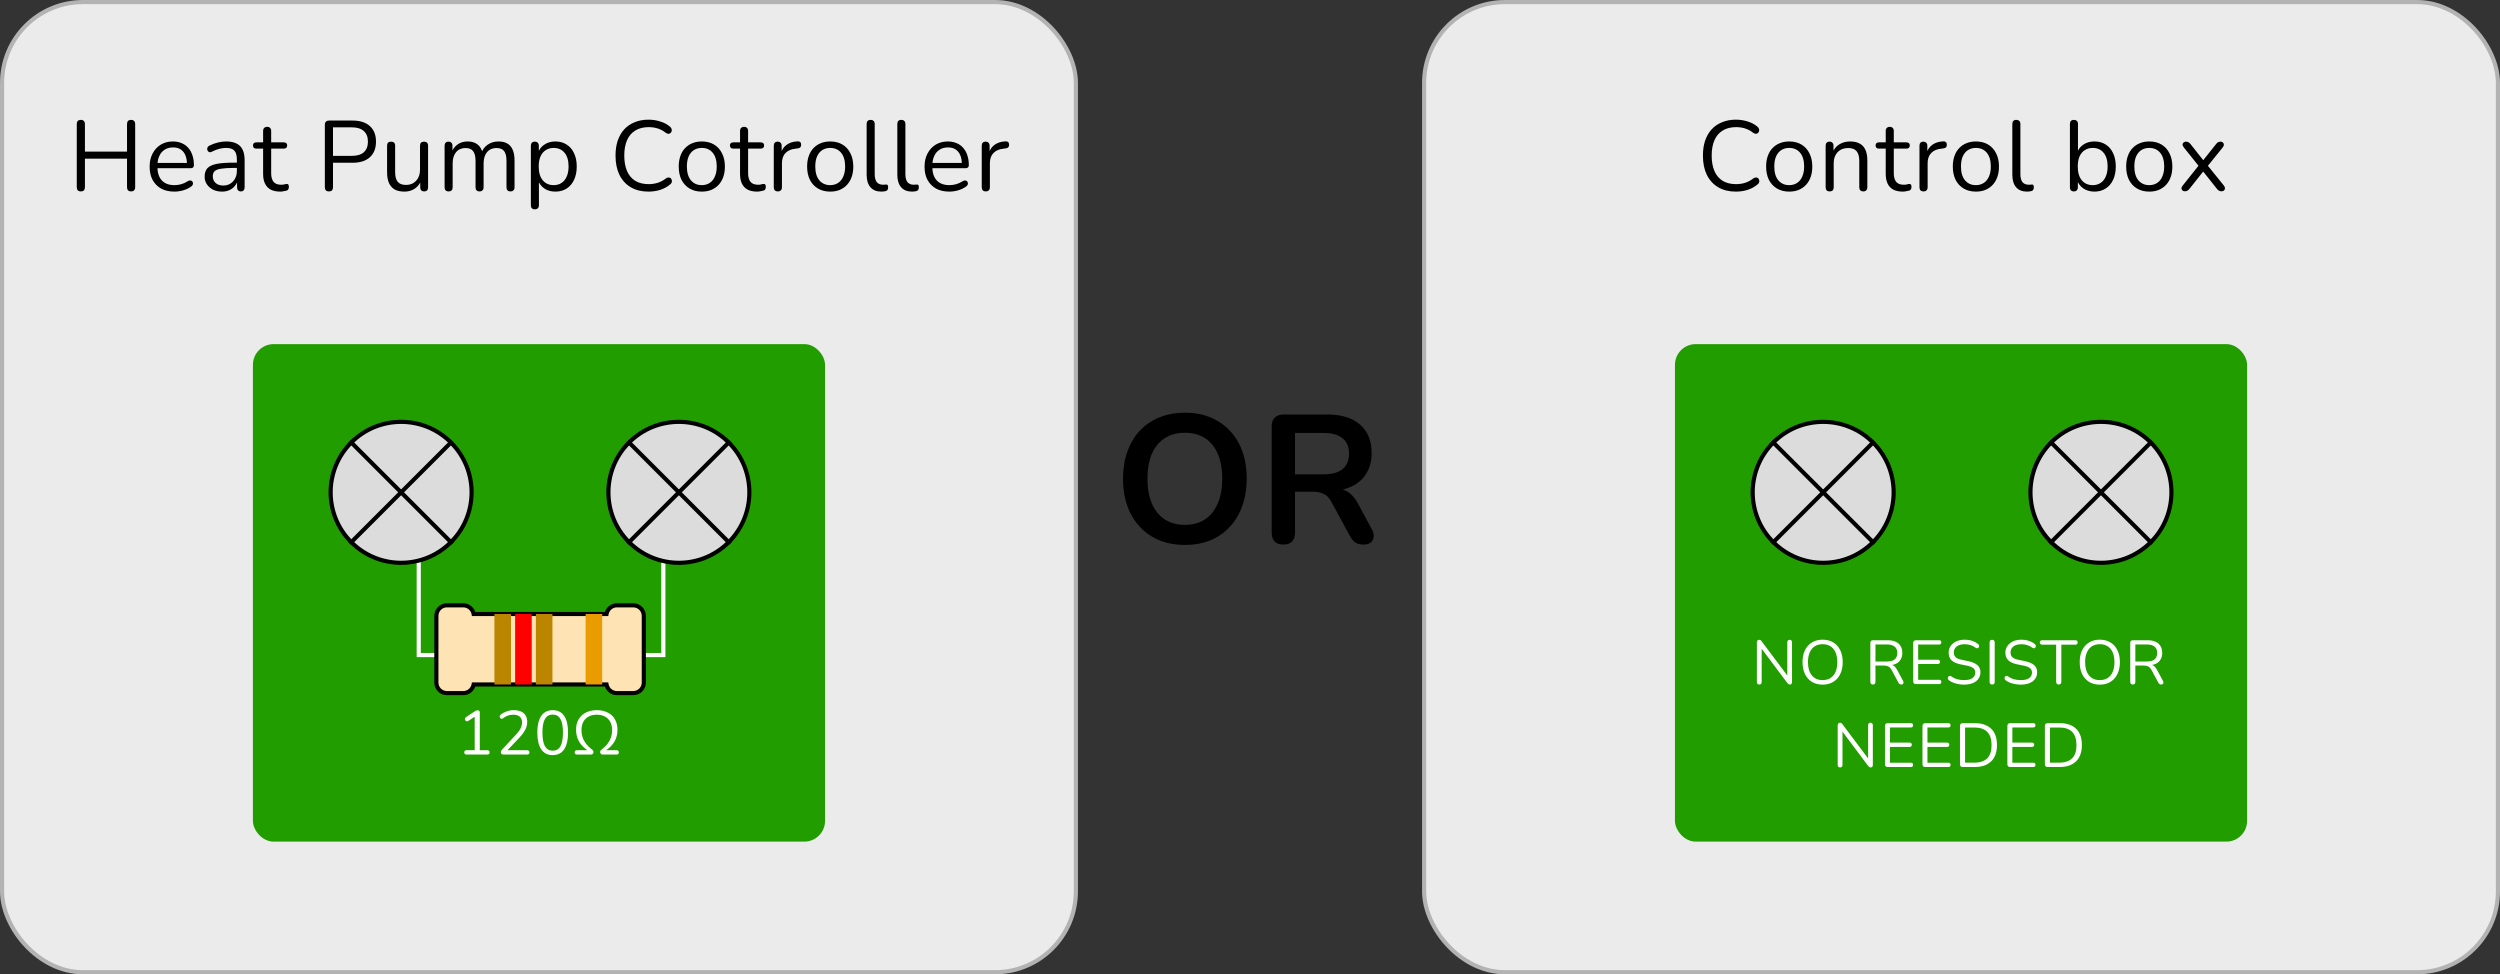
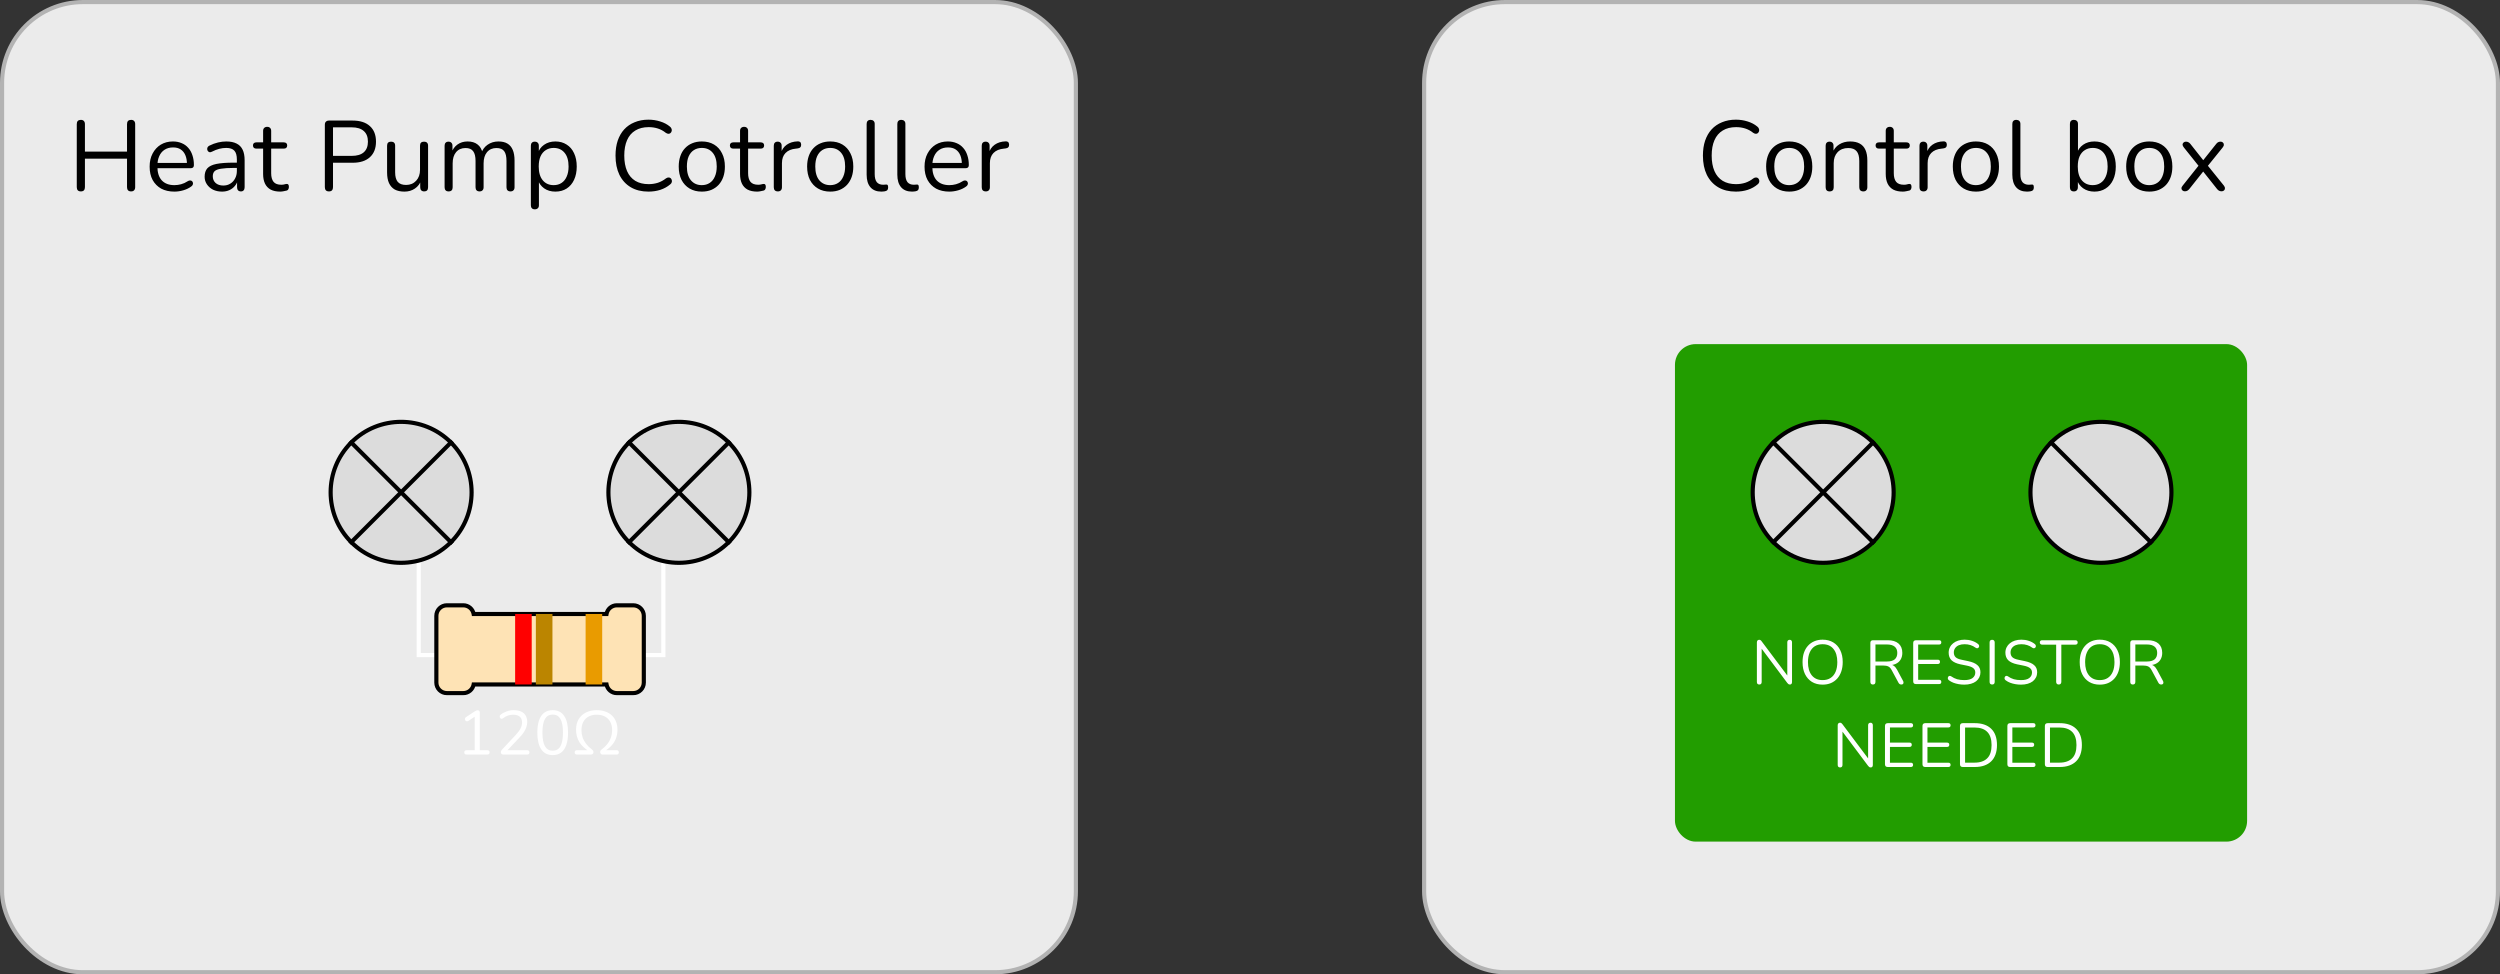
<svg xmlns="http://www.w3.org/2000/svg" width="603" height="235" viewBox="0 0 603 235" fill="none">
  <rect x="0" y="0" width="603" height="235" fill="#333333" stroke="none" />
  <rect x="0.5" y="0.5" width="259" height="234" rx="19.5" fill="#EBEBEB" stroke="#B3B3B3" />
  <rect x="343.5" y="0.5" width="259" height="234" rx="19.5" fill="#EBEBEB" stroke="#B3B3B3" />
  <path d="M19.501 46.168C19.181 46.168 18.933 46.08 18.757 45.904C18.597 45.712 18.517 45.456 18.517 45.136V29.944C18.517 29.608 18.597 29.352 18.757 29.176C18.933 29 19.181 28.912 19.501 28.912C19.821 28.912 20.061 29 20.221 29.176C20.397 29.352 20.485 29.608 20.485 29.944V36.568H30.637V29.944C30.637 29.608 30.717 29.352 30.877 29.176C31.053 29 31.301 28.912 31.621 28.912C31.941 28.912 32.181 29 32.341 29.176C32.517 29.352 32.605 29.608 32.605 29.944V45.136C32.605 45.456 32.517 45.712 32.341 45.904C32.181 46.08 31.941 46.168 31.621 46.168C31.301 46.168 31.053 46.08 30.877 45.904C30.717 45.712 30.637 45.456 30.637 45.136V38.272H20.485V45.136C20.485 45.456 20.405 45.712 20.245 45.904C20.085 46.08 19.837 46.168 19.501 46.168ZM42.067 46.216C40.835 46.216 39.771 45.976 38.875 45.496C37.995 45 37.307 44.304 36.811 43.408C36.331 42.512 36.091 41.44 36.091 40.192C36.091 38.976 36.331 37.92 36.811 37.024C37.291 36.112 37.947 35.4 38.779 34.888C39.627 34.376 40.603 34.12 41.707 34.12C42.491 34.12 43.195 34.256 43.819 34.528C44.443 34.784 44.971 35.16 45.403 35.656C45.851 36.152 46.187 36.752 46.411 37.456C46.651 38.16 46.771 38.952 46.771 39.832C46.771 40.088 46.699 40.28 46.555 40.408C46.411 40.52 46.203 40.576 45.931 40.576H37.579V39.304H45.475L45.091 39.616C45.091 38.752 44.963 38.024 44.707 37.432C44.451 36.824 44.075 36.36 43.579 36.04C43.099 35.72 42.491 35.56 41.755 35.56C40.939 35.56 40.243 35.752 39.667 36.136C39.107 36.504 38.683 37.024 38.395 37.696C38.107 38.352 37.963 39.12 37.963 40V40.144C37.963 41.616 38.315 42.736 39.019 43.504C39.739 44.272 40.755 44.656 42.067 44.656C42.611 44.656 43.147 44.584 43.675 44.44C44.219 44.296 44.747 44.056 45.259 43.72C45.483 43.576 45.683 43.512 45.859 43.528C46.051 43.528 46.203 43.584 46.315 43.696C46.427 43.792 46.499 43.92 46.531 44.08C46.579 44.224 46.563 44.384 46.483 44.56C46.419 44.736 46.283 44.888 46.075 45.016C45.547 45.4 44.923 45.696 44.203 45.904C43.483 46.112 42.771 46.216 42.067 46.216ZM53.556 46.216C52.756 46.216 52.036 46.064 51.396 45.76C50.772 45.44 50.276 45.008 49.908 44.464C49.54 43.92 49.356 43.312 49.356 42.64C49.356 41.776 49.572 41.096 50.004 40.6C50.452 40.104 51.18 39.752 52.188 39.544C53.212 39.336 54.604 39.232 56.364 39.232H57.444V40.504H56.388C55.092 40.504 54.068 40.568 53.316 40.696C52.58 40.808 52.06 41.008 51.756 41.296C51.468 41.584 51.324 41.992 51.324 42.52C51.324 43.176 51.548 43.712 51.996 44.128C52.46 44.544 53.084 44.752 53.868 44.752C54.508 44.752 55.068 44.6 55.548 44.296C56.044 43.992 56.428 43.576 56.7 43.048C56.988 42.52 57.132 41.912 57.132 41.224V38.488C57.132 37.496 56.932 36.784 56.532 36.352C56.132 35.904 55.476 35.68 54.564 35.68C54.004 35.68 53.444 35.752 52.884 35.896C52.324 36.04 51.732 36.272 51.108 36.592C50.884 36.704 50.692 36.744 50.532 36.712C50.372 36.664 50.244 36.576 50.148 36.448C50.052 36.32 49.996 36.176 49.98 36.016C49.964 35.84 49.996 35.672 50.076 35.512C50.172 35.352 50.316 35.224 50.508 35.128C51.212 34.776 51.908 34.52 52.596 34.36C53.284 34.2 53.94 34.12 54.564 34.12C55.572 34.12 56.404 34.288 57.06 34.624C57.716 34.944 58.204 35.44 58.524 36.112C58.844 36.768 59.004 37.616 59.004 38.656V45.16C59.004 45.48 58.924 45.728 58.764 45.904C58.62 46.08 58.404 46.168 58.116 46.168C57.812 46.168 57.58 46.08 57.42 45.904C57.26 45.728 57.18 45.48 57.18 45.16V43.288H57.396C57.268 43.896 57.02 44.416 56.652 44.848C56.3 45.28 55.86 45.616 55.332 45.856C54.804 46.096 54.212 46.216 53.556 46.216ZM67.591 46.216C66.679 46.216 65.911 46.056 65.287 45.736C64.679 45.4 64.223 44.92 63.919 44.296C63.615 43.656 63.463 42.88 63.463 41.968V35.848H61.855C61.583 35.848 61.375 35.784 61.231 35.656C61.087 35.512 61.015 35.32 61.015 35.08C61.015 34.84 61.087 34.656 61.231 34.528C61.375 34.4 61.583 34.336 61.855 34.336H63.463V31.576C63.463 31.256 63.551 31.016 63.727 30.856C63.903 30.68 64.143 30.592 64.447 30.592C64.751 30.592 64.983 30.68 65.143 30.856C65.319 31.016 65.407 31.256 65.407 31.576V34.336H68.431C68.703 34.336 68.911 34.4 69.055 34.528C69.199 34.656 69.271 34.84 69.271 35.08C69.271 35.32 69.199 35.512 69.055 35.656C68.911 35.784 68.703 35.848 68.431 35.848H65.407V41.776C65.407 42.688 65.599 43.384 65.983 43.864C66.367 44.328 66.991 44.56 67.855 44.56C68.159 44.56 68.415 44.528 68.623 44.464C68.847 44.4 69.031 44.368 69.175 44.368C69.319 44.352 69.439 44.4 69.535 44.512C69.631 44.624 69.679 44.816 69.679 45.088C69.679 45.28 69.639 45.456 69.559 45.616C69.495 45.776 69.375 45.888 69.199 45.952C69.007 46.016 68.751 46.072 68.431 46.12C68.127 46.184 67.847 46.216 67.591 46.216ZM79.337 46.168C79.017 46.168 78.769 46.08 78.593 45.904C78.433 45.712 78.353 45.456 78.353 45.136V30.088C78.353 29.752 78.441 29.504 78.617 29.344C78.793 29.168 79.041 29.08 79.361 29.08H85.049C86.857 29.08 88.249 29.528 89.225 30.424C90.201 31.304 90.689 32.552 90.689 34.168C90.689 35.768 90.201 37.016 89.225 37.912C88.249 38.808 86.857 39.256 85.049 39.256H80.321V45.136C80.321 45.456 80.241 45.712 80.081 45.904C79.921 46.08 79.673 46.168 79.337 46.168ZM80.321 37.6H84.809C86.105 37.6 87.081 37.312 87.737 36.736C88.409 36.144 88.745 35.288 88.745 34.168C88.745 33.032 88.409 32.176 87.737 31.6C87.081 31.008 86.105 30.712 84.809 30.712H80.321V37.6ZM97.564 46.216C96.62 46.216 95.836 46.048 95.212 45.712C94.604 45.36 94.14 44.84 93.82 44.152C93.516 43.464 93.364 42.608 93.364 41.584V35.152C93.364 34.816 93.444 34.568 93.604 34.408C93.78 34.248 94.02 34.168 94.324 34.168C94.644 34.168 94.884 34.248 95.044 34.408C95.22 34.568 95.308 34.816 95.308 35.152V41.56C95.308 42.584 95.516 43.352 95.932 43.864C96.364 44.36 97.036 44.608 97.948 44.608C98.94 44.608 99.748 44.272 100.372 43.6C100.996 42.928 101.308 42.048 101.308 40.96V35.152C101.308 34.816 101.388 34.568 101.548 34.408C101.724 34.248 101.972 34.168 102.292 34.168C102.596 34.168 102.828 34.248 102.988 34.408C103.164 34.568 103.252 34.816 103.252 35.152V45.16C103.252 45.832 102.94 46.168 102.316 46.168C102.012 46.168 101.772 46.08 101.596 45.904C101.436 45.728 101.356 45.48 101.356 45.16V42.976L101.668 43.312C101.348 44.256 100.82 44.976 100.084 45.472C99.364 45.968 98.524 46.216 97.564 46.216ZM108.197 46.168C107.877 46.168 107.637 46.08 107.477 45.904C107.317 45.728 107.237 45.48 107.237 45.16V35.152C107.237 34.832 107.317 34.592 107.477 34.432C107.637 34.256 107.869 34.168 108.173 34.168C108.477 34.168 108.709 34.256 108.869 34.432C109.045 34.592 109.133 34.832 109.133 35.152V37.264L108.869 36.928C109.173 36.032 109.661 35.344 110.333 34.864C111.021 34.368 111.837 34.12 112.781 34.12C113.773 34.12 114.573 34.36 115.181 34.84C115.805 35.304 116.221 36.032 116.429 37.024H116.069C116.357 36.128 116.869 35.424 117.605 34.912C118.357 34.384 119.229 34.12 120.221 34.12C121.101 34.12 121.821 34.288 122.381 34.624C122.957 34.96 123.389 35.472 123.677 36.16C123.965 36.832 124.109 37.688 124.109 38.728V45.16C124.109 45.48 124.021 45.728 123.845 45.904C123.685 46.08 123.445 46.168 123.125 46.168C122.821 46.168 122.581 46.08 122.405 45.904C122.245 45.728 122.165 45.48 122.165 45.16V38.824C122.165 37.752 121.981 36.968 121.613 36.472C121.245 35.96 120.621 35.704 119.741 35.704C118.781 35.704 118.021 36.04 117.461 36.712C116.917 37.368 116.645 38.264 116.645 39.4V45.16C116.645 45.48 116.557 45.728 116.381 45.904C116.221 46.08 115.981 46.168 115.661 46.168C115.357 46.168 115.117 46.08 114.941 45.904C114.781 45.728 114.701 45.48 114.701 45.16V38.824C114.701 37.752 114.509 36.968 114.125 36.472C113.757 35.96 113.141 35.704 112.277 35.704C111.317 35.704 110.557 36.04 109.997 36.712C109.453 37.368 109.181 38.264 109.181 39.4V45.16C109.181 45.832 108.853 46.168 108.197 46.168ZM129.004 50.488C128.684 50.488 128.444 50.4 128.284 50.224C128.124 50.064 128.044 49.824 128.044 49.504V35.152C128.044 34.832 128.124 34.592 128.284 34.432C128.444 34.256 128.676 34.168 128.98 34.168C129.3 34.168 129.54 34.256 129.7 34.432C129.876 34.592 129.964 34.832 129.964 35.152V37.432L129.7 37.096C129.956 36.184 130.46 35.464 131.212 34.936C131.98 34.392 132.892 34.12 133.948 34.12C134.988 34.12 135.892 34.368 136.66 34.864C137.444 35.344 138.044 36.04 138.46 36.952C138.892 37.848 139.108 38.92 139.108 40.168C139.108 41.4 138.892 42.472 138.46 43.384C138.044 44.28 137.452 44.976 136.684 45.472C135.916 45.968 135.004 46.216 133.948 46.216C132.892 46.216 131.988 45.952 131.236 45.424C130.484 44.88 129.972 44.16 129.7 43.264H129.988V49.504C129.988 49.824 129.9 50.064 129.724 50.224C129.548 50.4 129.308 50.488 129.004 50.488ZM133.54 44.656C134.276 44.656 134.908 44.48 135.436 44.128C135.98 43.776 136.396 43.264 136.684 42.592C136.988 41.92 137.14 41.112 137.14 40.168C137.14 38.712 136.812 37.6 136.156 36.832C135.516 36.064 134.644 35.68 133.54 35.68C132.82 35.68 132.188 35.856 131.644 36.208C131.1 36.544 130.676 37.048 130.372 37.72C130.084 38.376 129.94 39.192 129.94 40.168C129.94 41.608 130.268 42.72 130.924 43.504C131.58 44.272 132.452 44.656 133.54 44.656ZM156.407 46.216C154.743 46.216 153.319 45.864 152.135 45.16C150.951 44.456 150.039 43.456 149.399 42.16C148.775 40.864 148.463 39.32 148.463 37.528C148.463 36.184 148.639 34.984 148.991 33.928C149.359 32.856 149.879 31.952 150.551 31.216C151.239 30.464 152.079 29.888 153.071 29.488C154.063 29.072 155.175 28.864 156.407 28.864C157.399 28.864 158.343 29.008 159.239 29.296C160.135 29.568 160.911 29.976 161.567 30.52C161.775 30.68 161.911 30.864 161.975 31.072C162.055 31.264 162.063 31.456 161.999 31.648C161.951 31.824 161.855 31.976 161.711 32.104C161.583 32.216 161.423 32.272 161.231 32.272C161.039 32.272 160.823 32.192 160.583 32.032C160.007 31.568 159.375 31.224 158.687 31C157.999 30.776 157.255 30.664 156.455 30.664C155.191 30.664 154.119 30.936 153.239 31.48C152.359 32.008 151.695 32.784 151.247 33.808C150.799 34.832 150.575 36.072 150.575 37.528C150.575 38.984 150.799 40.232 151.247 41.272C151.695 42.296 152.359 43.08 153.239 43.624C154.119 44.152 155.191 44.416 156.455 44.416C157.239 44.416 157.983 44.304 158.687 44.08C159.391 43.84 160.039 43.488 160.631 43.024C160.871 42.864 161.087 42.792 161.279 42.808C161.471 42.808 161.631 42.864 161.759 42.976C161.887 43.088 161.975 43.232 162.023 43.408C162.087 43.584 162.087 43.768 162.023 43.96C161.975 44.152 161.855 44.32 161.663 44.464C160.991 45.04 160.199 45.48 159.287 45.784C158.391 46.072 157.431 46.216 156.407 46.216ZM169.276 46.216C168.14 46.216 167.156 45.968 166.324 45.472C165.492 44.976 164.844 44.28 164.38 43.384C163.932 42.472 163.708 41.4 163.708 40.168C163.708 39.24 163.836 38.408 164.092 37.672C164.348 36.92 164.724 36.28 165.22 35.752C165.716 35.224 166.3 34.824 166.972 34.552C167.66 34.264 168.428 34.12 169.276 34.12C170.412 34.12 171.396 34.368 172.228 34.864C173.06 35.36 173.7 36.064 174.148 36.976C174.612 37.872 174.844 38.936 174.844 40.168C174.844 41.096 174.716 41.928 174.46 42.664C174.204 43.4 173.828 44.04 173.332 44.584C172.836 45.112 172.244 45.52 171.556 45.808C170.884 46.08 170.124 46.216 169.276 46.216ZM169.276 44.656C169.996 44.656 170.628 44.48 171.172 44.128C171.716 43.776 172.132 43.264 172.42 42.592C172.724 41.92 172.876 41.112 172.876 40.168C172.876 38.712 172.548 37.6 171.892 36.832C171.252 36.064 170.38 35.68 169.276 35.68C168.54 35.68 167.9 35.856 167.356 36.208C166.828 36.544 166.412 37.048 166.108 37.72C165.82 38.376 165.676 39.192 165.676 40.168C165.676 41.608 166.004 42.72 166.66 43.504C167.316 44.272 168.188 44.656 169.276 44.656ZM182.627 46.216C181.715 46.216 180.947 46.056 180.323 45.736C179.715 45.4 179.259 44.92 178.955 44.296C178.651 43.656 178.499 42.88 178.499 41.968V35.848H176.891C176.619 35.848 176.411 35.784 176.267 35.656C176.123 35.512 176.051 35.32 176.051 35.08C176.051 34.84 176.123 34.656 176.267 34.528C176.411 34.4 176.619 34.336 176.891 34.336H178.499V31.576C178.499 31.256 178.587 31.016 178.763 30.856C178.939 30.68 179.179 30.592 179.483 30.592C179.787 30.592 180.019 30.68 180.179 30.856C180.355 31.016 180.443 31.256 180.443 31.576V34.336H183.467C183.739 34.336 183.947 34.4 184.091 34.528C184.235 34.656 184.307 34.84 184.307 35.08C184.307 35.32 184.235 35.512 184.091 35.656C183.947 35.784 183.739 35.848 183.467 35.848H180.443V41.776C180.443 42.688 180.635 43.384 181.019 43.864C181.403 44.328 182.027 44.56 182.891 44.56C183.195 44.56 183.451 44.528 183.659 44.464C183.883 44.4 184.067 44.368 184.211 44.368C184.355 44.352 184.475 44.4 184.571 44.512C184.667 44.624 184.715 44.816 184.715 45.088C184.715 45.28 184.675 45.456 184.595 45.616C184.531 45.776 184.411 45.888 184.235 45.952C184.043 46.016 183.787 46.072 183.467 46.12C183.163 46.184 182.883 46.216 182.627 46.216ZM187.621 46.168C187.301 46.168 187.053 46.08 186.877 45.904C186.717 45.728 186.637 45.48 186.637 45.16V35.152C186.637 34.832 186.717 34.592 186.877 34.432C187.037 34.256 187.269 34.168 187.573 34.168C187.877 34.168 188.109 34.256 188.269 34.432C188.445 34.592 188.533 34.832 188.533 35.152V37.096H188.293C188.549 36.152 189.037 35.424 189.757 34.912C190.477 34.4 191.365 34.128 192.421 34.096C192.661 34.08 192.853 34.136 192.997 34.264C193.141 34.376 193.221 34.576 193.237 34.864C193.253 35.136 193.189 35.352 193.045 35.512C192.901 35.672 192.677 35.768 192.373 35.8L191.989 35.848C190.901 35.944 190.061 36.296 189.469 36.904C188.893 37.496 188.605 38.312 188.605 39.352V45.16C188.605 45.48 188.517 45.728 188.341 45.904C188.181 46.08 187.941 46.168 187.621 46.168ZM200.246 46.216C199.11 46.216 198.126 45.968 197.294 45.472C196.462 44.976 195.814 44.28 195.35 43.384C194.902 42.472 194.678 41.4 194.678 40.168C194.678 39.24 194.806 38.408 195.062 37.672C195.318 36.92 195.694 36.28 196.19 35.752C196.686 35.224 197.27 34.824 197.942 34.552C198.63 34.264 199.398 34.12 200.246 34.12C201.382 34.12 202.366 34.368 203.198 34.864C204.03 35.36 204.67 36.064 205.118 36.976C205.582 37.872 205.814 38.936 205.814 40.168C205.814 41.096 205.686 41.928 205.43 42.664C205.174 43.4 204.798 44.04 204.302 44.584C203.806 45.112 203.214 45.52 202.526 45.808C201.854 46.08 201.094 46.216 200.246 46.216ZM200.246 44.656C200.966 44.656 201.598 44.48 202.142 44.128C202.686 43.776 203.102 43.264 203.39 42.592C203.694 41.92 203.846 41.112 203.846 40.168C203.846 38.712 203.518 37.6 202.862 36.832C202.222 36.064 201.35 35.68 200.246 35.68C199.51 35.68 198.87 35.856 198.326 36.208C197.798 36.544 197.382 37.048 197.078 37.72C196.79 38.376 196.646 39.192 196.646 40.168C196.646 41.608 196.974 42.72 197.63 43.504C198.286 44.272 199.158 44.656 200.246 44.656ZM212.586 46.216C211.434 46.216 210.554 45.864 209.946 45.16C209.338 44.456 209.034 43.448 209.034 42.136V29.896C209.034 29.576 209.114 29.336 209.274 29.176C209.434 29 209.674 28.912 209.994 28.912C210.298 28.912 210.538 29 210.714 29.176C210.89 29.336 210.978 29.576 210.978 29.896V41.992C210.978 42.856 211.146 43.504 211.482 43.936C211.834 44.352 212.346 44.56 213.018 44.56C213.162 44.56 213.29 44.552 213.402 44.536C213.514 44.52 213.626 44.512 213.738 44.512C213.914 44.496 214.034 44.536 214.098 44.632C214.178 44.728 214.218 44.92 214.218 45.208C214.218 45.496 214.154 45.712 214.026 45.856C213.898 46 213.69 46.096 213.402 46.144C213.274 46.16 213.138 46.176 212.994 46.192C212.85 46.208 212.714 46.216 212.586 46.216ZM219.988 46.216C218.836 46.216 217.956 45.864 217.348 45.16C216.74 44.456 216.436 43.448 216.436 42.136V29.896C216.436 29.576 216.516 29.336 216.676 29.176C216.836 29 217.076 28.912 217.396 28.912C217.7 28.912 217.94 29 218.116 29.176C218.292 29.336 218.38 29.576 218.38 29.896V41.992C218.38 42.856 218.548 43.504 218.884 43.936C219.236 44.352 219.748 44.56 220.42 44.56C220.564 44.56 220.692 44.552 220.804 44.536C220.916 44.52 221.028 44.512 221.14 44.512C221.316 44.496 221.436 44.536 221.5 44.632C221.58 44.728 221.62 44.92 221.62 45.208C221.62 45.496 221.556 45.712 221.428 45.856C221.3 46 221.092 46.096 220.804 46.144C220.676 46.16 220.54 46.176 220.396 46.192C220.252 46.208 220.116 46.216 219.988 46.216ZM228.976 46.216C227.744 46.216 226.68 45.976 225.784 45.496C224.904 45 224.216 44.304 223.72 43.408C223.24 42.512 223 41.44 223 40.192C223 38.976 223.24 37.92 223.72 37.024C224.2 36.112 224.856 35.4 225.688 34.888C226.536 34.376 227.512 34.12 228.616 34.12C229.4 34.12 230.104 34.256 230.728 34.528C231.352 34.784 231.88 35.16 232.312 35.656C232.76 36.152 233.096 36.752 233.32 37.456C233.56 38.16 233.68 38.952 233.68 39.832C233.68 40.088 233.608 40.28 233.464 40.408C233.32 40.52 233.112 40.576 232.84 40.576H224.488V39.304H232.384L232 39.616C232 38.752 231.872 38.024 231.616 37.432C231.36 36.824 230.984 36.36 230.488 36.04C230.008 35.72 229.4 35.56 228.664 35.56C227.848 35.56 227.152 35.752 226.576 36.136C226.016 36.504 225.592 37.024 225.304 37.696C225.016 38.352 224.872 39.12 224.872 40V40.144C224.872 41.616 225.224 42.736 225.928 43.504C226.648 44.272 227.664 44.656 228.976 44.656C229.52 44.656 230.056 44.584 230.584 44.44C231.128 44.296 231.656 44.056 232.168 43.72C232.392 43.576 232.592 43.512 232.768 43.528C232.96 43.528 233.112 43.584 233.224 43.696C233.336 43.792 233.408 43.92 233.44 44.08C233.488 44.224 233.472 44.384 233.392 44.56C233.328 44.736 233.192 44.888 232.984 45.016C232.456 45.4 231.832 45.696 231.112 45.904C230.392 46.112 229.68 46.216 228.976 46.216ZM237.778 46.168C237.458 46.168 237.21 46.08 237.034 45.904C236.874 45.728 236.794 45.48 236.794 45.16V35.152C236.794 34.832 236.874 34.592 237.034 34.432C237.194 34.256 237.426 34.168 237.73 34.168C238.034 34.168 238.266 34.256 238.426 34.432C238.602 34.592 238.69 34.832 238.69 35.152V37.096H238.45C238.706 36.152 239.194 35.424 239.914 34.912C240.634 34.4 241.522 34.128 242.578 34.096C242.818 34.08 243.01 34.136 243.154 34.264C243.298 34.376 243.378 34.576 243.394 34.864C243.41 35.136 243.346 35.352 243.202 35.512C243.058 35.672 242.834 35.768 242.53 35.8L242.146 35.848C241.058 35.944 240.218 36.296 239.626 36.904C239.05 37.496 238.762 38.312 238.762 39.352V45.16C238.762 45.48 238.674 45.728 238.498 45.904C238.338 46.08 238.098 46.168 237.778 46.168Z" fill="black" />
  <path d="M418.689 46.216C417.025 46.216 415.601 45.864 414.417 45.16C413.233 44.456 412.321 43.456 411.681 42.16C411.057 40.864 410.745 39.32 410.745 37.528C410.745 36.184 410.921 34.984 411.273 33.928C411.641 32.856 412.161 31.952 412.833 31.216C413.521 30.464 414.361 29.888 415.353 29.488C416.345 29.072 417.457 28.864 418.689 28.864C419.681 28.864 420.625 29.008 421.521 29.296C422.417 29.568 423.193 29.976 423.849 30.52C424.057 30.68 424.193 30.864 424.257 31.072C424.337 31.264 424.345 31.456 424.281 31.648C424.233 31.824 424.137 31.976 423.993 32.104C423.865 32.216 423.705 32.272 423.513 32.272C423.321 32.272 423.105 32.192 422.865 32.032C422.289 31.568 421.657 31.224 420.969 31C420.281 30.776 419.537 30.664 418.737 30.664C417.473 30.664 416.401 30.936 415.521 31.48C414.641 32.008 413.977 32.784 413.529 33.808C413.081 34.832 412.857 36.072 412.857 37.528C412.857 38.984 413.081 40.232 413.529 41.272C413.977 42.296 414.641 43.08 415.521 43.624C416.401 44.152 417.473 44.416 418.737 44.416C419.521 44.416 420.265 44.304 420.969 44.08C421.673 43.84 422.321 43.488 422.913 43.024C423.153 42.864 423.369 42.792 423.561 42.808C423.753 42.808 423.913 42.864 424.041 42.976C424.169 43.088 424.257 43.232 424.305 43.408C424.369 43.584 424.369 43.768 424.305 43.96C424.257 44.152 424.137 44.32 423.945 44.464C423.273 45.04 422.481 45.48 421.569 45.784C420.673 46.072 419.713 46.216 418.689 46.216ZM431.558 46.216C430.422 46.216 429.438 45.968 428.606 45.472C427.774 44.976 427.126 44.28 426.662 43.384C426.214 42.472 425.99 41.4 425.99 40.168C425.99 39.24 426.118 38.408 426.374 37.672C426.63 36.92 427.006 36.28 427.502 35.752C427.998 35.224 428.582 34.824 429.254 34.552C429.942 34.264 430.71 34.12 431.558 34.12C432.694 34.12 433.678 34.368 434.51 34.864C435.342 35.36 435.982 36.064 436.43 36.976C436.894 37.872 437.126 38.936 437.126 40.168C437.126 41.096 436.998 41.928 436.742 42.664C436.486 43.4 436.11 44.04 435.614 44.584C435.118 45.112 434.526 45.52 433.838 45.808C433.166 46.08 432.406 46.216 431.558 46.216ZM431.558 44.656C432.278 44.656 432.91 44.48 433.454 44.128C433.998 43.776 434.414 43.264 434.702 42.592C435.006 41.92 435.158 41.112 435.158 40.168C435.158 38.712 434.83 37.6 434.174 36.832C433.534 36.064 432.662 35.68 431.558 35.68C430.822 35.68 430.182 35.856 429.638 36.208C429.11 36.544 428.694 37.048 428.39 37.72C428.102 38.376 427.958 39.192 427.958 40.168C427.958 41.608 428.286 42.72 428.942 43.504C429.598 44.272 430.47 44.656 431.558 44.656ZM441.306 46.168C440.986 46.168 440.746 46.08 440.586 45.904C440.426 45.728 440.346 45.48 440.346 45.16V35.152C440.346 34.832 440.426 34.592 440.586 34.432C440.746 34.256 440.978 34.168 441.282 34.168C441.586 34.168 441.818 34.256 441.978 34.432C442.154 34.592 442.242 34.832 442.242 35.152V37.216L441.978 36.928C442.314 36 442.858 35.304 443.61 34.84C444.378 34.36 445.258 34.12 446.25 34.12C447.178 34.12 447.946 34.288 448.554 34.624C449.178 34.96 449.642 35.472 449.946 36.16C450.25 36.832 450.402 37.688 450.402 38.728V45.16C450.402 45.48 450.314 45.728 450.138 45.904C449.978 46.08 449.746 46.168 449.442 46.168C449.122 46.168 448.874 46.08 448.698 45.904C448.538 45.728 448.458 45.48 448.458 45.16V38.848C448.458 37.76 448.242 36.968 447.81 36.472C447.394 35.96 446.722 35.704 445.794 35.704C444.722 35.704 443.866 36.04 443.226 36.712C442.602 37.368 442.29 38.248 442.29 39.352V45.16C442.29 45.832 441.962 46.168 441.306 46.168ZM458.966 46.216C458.054 46.216 457.286 46.056 456.662 45.736C456.054 45.4 455.598 44.92 455.294 44.296C454.99 43.656 454.838 42.88 454.838 41.968V35.848H453.23C452.958 35.848 452.75 35.784 452.606 35.656C452.462 35.512 452.39 35.32 452.39 35.08C452.39 34.84 452.462 34.656 452.606 34.528C452.75 34.4 452.958 34.336 453.23 34.336H454.838V31.576C454.838 31.256 454.926 31.016 455.102 30.856C455.278 30.68 455.518 30.592 455.822 30.592C456.126 30.592 456.358 30.68 456.518 30.856C456.694 31.016 456.782 31.256 456.782 31.576V34.336H459.806C460.078 34.336 460.286 34.4 460.43 34.528C460.574 34.656 460.646 34.84 460.646 35.08C460.646 35.32 460.574 35.512 460.43 35.656C460.286 35.784 460.078 35.848 459.806 35.848H456.782V41.776C456.782 42.688 456.974 43.384 457.358 43.864C457.742 44.328 458.366 44.56 459.23 44.56C459.534 44.56 459.79 44.528 459.998 44.464C460.222 44.4 460.406 44.368 460.55 44.368C460.694 44.352 460.814 44.4 460.91 44.512C461.006 44.624 461.054 44.816 461.054 45.088C461.054 45.28 461.014 45.456 460.934 45.616C460.87 45.776 460.75 45.888 460.574 45.952C460.382 46.016 460.126 46.072 459.806 46.12C459.502 46.184 459.222 46.216 458.966 46.216ZM463.961 46.168C463.641 46.168 463.393 46.08 463.217 45.904C463.057 45.728 462.977 45.48 462.977 45.16V35.152C462.977 34.832 463.057 34.592 463.217 34.432C463.377 34.256 463.609 34.168 463.913 34.168C464.217 34.168 464.449 34.256 464.609 34.432C464.785 34.592 464.873 34.832 464.873 35.152V37.096H464.633C464.889 36.152 465.377 35.424 466.097 34.912C466.817 34.4 467.705 34.128 468.761 34.096C469.001 34.08 469.193 34.136 469.337 34.264C469.481 34.376 469.561 34.576 469.577 34.864C469.593 35.136 469.529 35.352 469.385 35.512C469.241 35.672 469.017 35.768 468.713 35.8L468.329 35.848C467.241 35.944 466.401 36.296 465.809 36.904C465.233 37.496 464.945 38.312 464.945 39.352V45.16C464.945 45.48 464.857 45.728 464.681 45.904C464.521 46.08 464.281 46.168 463.961 46.168ZM476.586 46.216C475.45 46.216 474.466 45.968 473.634 45.472C472.802 44.976 472.154 44.28 471.69 43.384C471.242 42.472 471.018 41.4 471.018 40.168C471.018 39.24 471.146 38.408 471.402 37.672C471.658 36.92 472.034 36.28 472.53 35.752C473.026 35.224 473.61 34.824 474.282 34.552C474.97 34.264 475.738 34.12 476.586 34.12C477.722 34.12 478.706 34.368 479.538 34.864C480.37 35.36 481.01 36.064 481.458 36.976C481.922 37.872 482.154 38.936 482.154 40.168C482.154 41.096 482.026 41.928 481.77 42.664C481.514 43.4 481.138 44.04 480.642 44.584C480.146 45.112 479.554 45.52 478.866 45.808C478.194 46.08 477.434 46.216 476.586 46.216ZM476.586 44.656C477.306 44.656 477.938 44.48 478.482 44.128C479.026 43.776 479.442 43.264 479.73 42.592C480.034 41.92 480.186 41.112 480.186 40.168C480.186 38.712 479.858 37.6 479.202 36.832C478.562 36.064 477.69 35.68 476.586 35.68C475.85 35.68 475.21 35.856 474.666 36.208C474.138 36.544 473.722 37.048 473.418 37.72C473.13 38.376 472.986 39.192 472.986 40.168C472.986 41.608 473.314 42.72 473.97 43.504C474.626 44.272 475.498 44.656 476.586 44.656ZM488.926 46.216C487.774 46.216 486.894 45.864 486.286 45.16C485.678 44.456 485.374 43.448 485.374 42.136V29.896C485.374 29.576 485.454 29.336 485.614 29.176C485.774 29 486.014 28.912 486.334 28.912C486.638 28.912 486.878 29 487.054 29.176C487.23 29.336 487.318 29.576 487.318 29.896V41.992C487.318 42.856 487.486 43.504 487.822 43.936C488.174 44.352 488.686 44.56 489.358 44.56C489.502 44.56 489.63 44.552 489.742 44.536C489.854 44.52 489.966 44.512 490.078 44.512C490.254 44.496 490.374 44.536 490.438 44.632C490.518 44.728 490.558 44.92 490.558 45.208C490.558 45.496 490.494 45.712 490.366 45.856C490.238 46 490.03 46.096 489.742 46.144C489.614 46.16 489.478 46.176 489.334 46.192C489.19 46.208 489.054 46.216 488.926 46.216ZM505.167 46.216C504.111 46.216 503.199 45.944 502.431 45.4C501.679 44.856 501.175 44.128 500.919 43.216L501.183 42.952V45.16C501.183 45.48 501.095 45.728 500.919 45.904C500.759 46.08 500.527 46.168 500.223 46.168C499.903 46.168 499.663 46.08 499.503 45.904C499.343 45.728 499.263 45.48 499.263 45.16V29.896C499.263 29.576 499.343 29.336 499.503 29.176C499.663 29 499.903 28.912 500.223 28.912C500.527 28.912 500.767 29 500.943 29.176C501.119 29.336 501.207 29.576 501.207 29.896V37.048H500.919C501.191 36.152 501.703 35.44 502.455 34.912C503.207 34.384 504.111 34.12 505.167 34.12C506.223 34.12 507.135 34.368 507.903 34.864C508.671 35.344 509.263 36.04 509.679 36.952C510.111 37.848 510.327 38.92 510.327 40.168C510.327 41.4 510.111 42.472 509.679 43.384C509.263 44.28 508.663 44.976 507.879 45.472C507.111 45.968 506.207 46.216 505.167 46.216ZM504.759 44.656C505.495 44.656 506.127 44.48 506.655 44.128C507.199 43.776 507.615 43.264 507.903 42.592C508.207 41.92 508.359 41.112 508.359 40.168C508.359 38.712 508.031 37.6 507.375 36.832C506.735 36.064 505.863 35.68 504.759 35.68C504.039 35.68 503.407 35.856 502.863 36.208C502.319 36.544 501.895 37.048 501.591 37.72C501.303 38.376 501.159 39.192 501.159 40.168C501.159 41.608 501.487 42.72 502.143 43.504C502.799 44.272 503.671 44.656 504.759 44.656ZM518.403 46.216C517.267 46.216 516.283 45.968 515.451 45.472C514.619 44.976 513.971 44.28 513.507 43.384C513.059 42.472 512.835 41.4 512.835 40.168C512.835 39.24 512.963 38.408 513.219 37.672C513.475 36.92 513.851 36.28 514.347 35.752C514.843 35.224 515.427 34.824 516.099 34.552C516.787 34.264 517.555 34.12 518.403 34.12C519.539 34.12 520.523 34.368 521.355 34.864C522.187 35.36 522.827 36.064 523.275 36.976C523.739 37.872 523.971 38.936 523.971 40.168C523.971 41.096 523.843 41.928 523.587 42.664C523.331 43.4 522.955 44.04 522.459 44.584C521.963 45.112 521.371 45.52 520.683 45.808C520.011 46.08 519.251 46.216 518.403 46.216ZM518.403 44.656C519.123 44.656 519.755 44.48 520.299 44.128C520.843 43.776 521.259 43.264 521.547 42.592C521.851 41.92 522.003 41.112 522.003 40.168C522.003 38.712 521.675 37.6 521.019 36.832C520.379 36.064 519.507 35.68 518.403 35.68C517.667 35.68 517.027 35.856 516.483 36.208C515.955 36.544 515.539 37.048 515.235 37.72C514.947 38.376 514.803 39.192 514.803 40.168C514.803 41.608 515.131 42.72 515.787 43.504C516.443 44.272 517.315 44.656 518.403 44.656ZM526.981 46.144C526.773 46.144 526.589 46.08 526.429 45.952C526.269 45.824 526.181 45.656 526.165 45.448C526.165 45.224 526.269 44.992 526.477 44.752L530.677 39.472V40.48L526.741 35.56C526.533 35.304 526.429 35.072 526.429 34.864C526.445 34.656 526.533 34.488 526.693 34.36C526.853 34.232 527.037 34.168 527.245 34.168C527.485 34.168 527.685 34.216 527.845 34.312C528.021 34.392 528.181 34.528 528.325 34.72L531.757 39.064H531.085L534.541 34.72C534.685 34.528 534.837 34.392 534.997 34.312C535.157 34.216 535.357 34.168 535.597 34.168C535.821 34.168 536.005 34.232 536.149 34.36C536.309 34.488 536.389 34.664 536.389 34.888C536.405 35.096 536.309 35.328 536.101 35.584L532.189 40.432V39.544L536.389 44.752C536.581 44.992 536.669 45.224 536.653 45.448C536.653 45.656 536.573 45.824 536.413 45.952C536.253 46.08 536.061 46.144 535.837 46.144C535.613 46.144 535.413 46.096 535.237 46C535.077 45.92 534.917 45.784 534.757 45.592L531.061 40.936H531.757L528.061 45.592C527.917 45.768 527.757 45.904 527.581 46C527.421 46.096 527.221 46.144 526.981 46.144Z" fill="black" />
-   <rect x="61" y="83" width="138" height="120" rx="5" fill="#229D00" />
  <rect x="404" y="83" width="138" height="120" rx="5" fill="#229D00" />
  <path d="M160 134L160 158L154 158" stroke="white" />
  <path d="M101 134L101 158L106 158" stroke="white" />
  <mask id="path-9-outside-1_907_4633" maskUnits="userSpaceOnUse" x="104.25" y="145" width="52" height="23" fill="black">
    <rect fill="white" x="104.25" y="145" width="52" height="23" />
    <path d="M111.745 146C112.996 146 114.033 146.904 114.245 148.094H146.292C146.504 146.904 147.541 146 148.792 146H152.745C154.149 146 155.287 147.138 155.287 148.542V164.64C155.287 166.043 154.149 167.181 152.745 167.181H148.792C147.544 167.181 146.507 166.28 146.293 165.094H114.244C114.03 166.28 112.994 167.181 111.745 167.181H107.792C106.388 167.181 105.25 166.043 105.25 164.64V148.542C105.25 147.138 106.388 146 107.792 146H111.745Z" />
  </mask>
  <path d="M111.745 146C112.996 146 114.033 146.904 114.245 148.094H146.292C146.504 146.904 147.541 146 148.792 146H152.745C154.149 146 155.287 147.138 155.287 148.542V164.64C155.287 166.043 154.149 167.181 152.745 167.181H148.792C147.544 167.181 146.507 166.28 146.293 165.094H114.244C114.03 166.28 112.994 167.181 111.745 167.181H107.792C106.388 167.181 105.25 166.043 105.25 164.64V148.542C105.25 147.138 106.388 146 107.792 146H111.745Z" fill="#FEE3B5" />
  <path d="M114.245 148.094L113.753 148.181L113.826 148.594H114.245V148.094ZM146.292 148.094V148.594H146.711L146.784 148.181L146.292 148.094ZM155.287 164.64L155.787 164.64V164.64H155.287ZM146.293 165.094L146.785 165.005L146.711 164.594H146.293V165.094ZM114.244 165.094V164.594H113.826L113.752 165.005L114.244 165.094ZM105.25 164.64H104.75V164.64L105.25 164.64ZM111.745 146V146.5C112.749 146.5 113.583 147.225 113.753 148.181L114.245 148.094L114.737 148.006C114.484 146.583 113.243 145.5 111.745 145.5V146ZM114.245 148.094V148.594H146.292V148.094V147.594H114.245V148.094ZM146.292 148.094L146.784 148.181C146.954 147.225 147.788 146.5 148.792 146.5V146V145.5C147.294 145.5 146.053 146.583 145.8 148.006L146.292 148.094ZM148.792 146V146.5H152.745V146V145.5H148.792V146ZM152.745 146V146.5C153.873 146.5 154.787 147.414 154.787 148.542H155.287H155.787C155.787 146.862 154.425 145.5 152.745 145.5V146ZM155.287 148.542H154.787V164.64H155.287H155.787V148.542H155.287ZM155.287 164.64L154.787 164.64C154.787 165.767 153.873 166.681 152.745 166.681V167.181V167.681C154.425 167.681 155.787 166.319 155.787 164.64L155.287 164.64ZM152.745 167.181V166.681H148.792V167.181V167.681H152.745V167.181ZM148.792 167.181V166.681C147.79 166.681 146.957 165.958 146.785 165.005L146.293 165.094L145.801 165.183C146.058 166.602 147.297 167.681 148.792 167.681V167.181ZM146.293 165.094V164.594H114.244V165.094V165.594H146.293V165.094ZM114.244 165.094L113.752 165.005C113.58 165.958 112.747 166.681 111.745 166.681V167.181V167.681C113.24 167.681 114.48 166.602 114.736 165.183L114.244 165.094ZM111.745 167.181V166.681H107.792V167.181V167.681H111.745V167.181ZM107.792 167.181V166.681C106.664 166.681 105.75 165.767 105.75 164.64L105.25 164.64L104.75 164.64C104.75 166.319 106.112 167.681 107.792 167.681V167.181ZM105.25 164.64H105.75V148.542H105.25H104.75V164.64H105.25ZM105.25 148.542H105.75C105.75 147.414 106.664 146.5 107.792 146.5V146V145.5C106.112 145.5 104.75 146.862 104.75 148.542H105.25ZM107.792 146V146.5H111.745V146V145.5H107.792V146Z" fill="black" mask="url(#path-9-outside-1_907_4633)" />
-   <rect x="119.25" y="148.094" width="4" height="17" fill="#BB8500" />
  <rect x="124.25" y="148.094" width="4" height="17" fill="#FF0000" />
  <rect x="129.25" y="148.094" width="4" height="17" fill="#BB8500" />
  <rect x="141.25" y="148.094" width="4" height="17" fill="#E99B00" />
  <path d="M112.546 182C112.366 182 112.226 181.955 112.126 181.865C112.026 181.765 111.976 181.63 111.976 181.46C111.976 181.29 112.026 181.165 112.126 181.085C112.226 180.995 112.366 180.95 112.546 180.95H114.496V172.445H115.141L112.966 173.885C112.836 173.955 112.711 173.985 112.591 173.975C112.481 173.965 112.386 173.925 112.306 173.855C112.236 173.775 112.186 173.685 112.156 173.585C112.126 173.475 112.131 173.365 112.171 173.255C112.211 173.135 112.296 173.035 112.426 172.955L114.496 171.59C114.626 171.51 114.751 171.445 114.871 171.395C114.991 171.345 115.111 171.32 115.231 171.32C115.371 171.32 115.486 171.365 115.576 171.455C115.676 171.535 115.726 171.665 115.726 171.845V180.95H117.526C117.706 180.95 117.846 180.995 117.946 181.085C118.046 181.165 118.096 181.29 118.096 181.46C118.096 181.64 118.046 181.775 117.946 181.865C117.846 181.955 117.706 182 117.526 182H112.546ZM121.451 182C121.231 182 121.066 181.95 120.956 181.85C120.856 181.74 120.806 181.595 120.806 181.415C120.806 181.305 120.831 181.2 120.881 181.1C120.941 180.99 121.021 180.88 121.121 180.77L124.481 177.17C124.991 176.62 125.356 176.115 125.576 175.655C125.806 175.185 125.921 174.71 125.921 174.23C125.921 173.63 125.736 173.175 125.366 172.865C125.006 172.545 124.476 172.385 123.776 172.385C123.326 172.385 122.901 172.455 122.501 172.595C122.101 172.735 121.716 172.95 121.346 173.24C121.216 173.34 121.096 173.385 120.986 173.375C120.886 173.365 120.796 173.325 120.716 173.255C120.636 173.185 120.581 173.095 120.551 172.985C120.521 172.875 120.521 172.765 120.551 172.655C120.591 172.545 120.671 172.445 120.791 172.355C121.181 172.035 121.651 171.78 122.201 171.59C122.751 171.39 123.311 171.29 123.881 171.29C124.591 171.29 125.191 171.4 125.681 171.62C126.171 171.84 126.541 172.165 126.791 172.595C127.041 173.015 127.166 173.53 127.166 174.14C127.166 174.56 127.096 174.975 126.956 175.385C126.826 175.785 126.621 176.195 126.341 176.615C126.071 177.035 125.716 177.47 125.276 177.92L122.081 181.295V180.95H127.136C127.326 180.95 127.466 180.995 127.556 181.085C127.656 181.165 127.706 181.29 127.706 181.46C127.706 181.64 127.656 181.775 127.556 181.865C127.466 181.955 127.326 182 127.136 182H121.451ZM133.31 182.135C132.1 182.135 131.18 181.67 130.55 180.74C129.92 179.81 129.605 178.465 129.605 176.705C129.605 175.525 129.745 174.535 130.025 173.735C130.305 172.925 130.72 172.315 131.27 171.905C131.83 171.495 132.51 171.29 133.31 171.29C134.53 171.29 135.45 171.75 136.07 172.67C136.7 173.58 137.015 174.92 137.015 176.69C137.015 177.87 136.875 178.865 136.595 179.675C136.315 180.485 135.9 181.1 135.35 181.52C134.8 181.93 134.12 182.135 133.31 182.135ZM133.31 181.07C134.15 181.07 134.77 180.715 135.17 180.005C135.58 179.285 135.785 178.18 135.785 176.69C135.785 175.19 135.58 174.095 135.17 173.405C134.77 172.705 134.15 172.355 133.31 172.355C132.48 172.355 131.86 172.705 131.45 173.405C131.04 174.105 130.835 175.2 130.835 176.69C130.835 178.18 131.04 179.285 131.45 180.005C131.86 180.715 132.48 181.07 133.31 181.07ZM139.169 182C138.989 182 138.849 181.955 138.749 181.865C138.659 181.775 138.614 181.645 138.614 181.475C138.614 181.305 138.659 181.175 138.749 181.085C138.849 180.995 138.989 180.95 139.169 180.95H142.289V181.325C141.129 180.655 140.279 179.88 139.739 179C139.209 178.11 138.944 177.12 138.944 176.03C138.944 175.04 139.149 174.195 139.559 173.495C139.979 172.785 140.564 172.24 141.314 171.86C142.074 171.48 142.949 171.29 143.939 171.29C144.689 171.29 145.369 171.4 145.979 171.62C146.599 171.83 147.129 172.14 147.569 172.55C148.009 172.96 148.344 173.46 148.574 174.05C148.814 174.63 148.934 175.29 148.934 176.03C148.934 176.76 148.814 177.445 148.574 178.085C148.344 178.715 147.984 179.3 147.494 179.84C147.004 180.38 146.369 180.875 145.589 181.325V180.95H148.724C148.904 180.95 149.039 180.995 149.129 181.085C149.219 181.175 149.264 181.305 149.264 181.475C149.264 181.645 149.219 181.775 149.129 181.865C149.039 181.955 148.904 182 148.724 182H145.349C145.229 182 145.124 181.975 145.034 181.925C144.954 181.865 144.889 181.79 144.839 181.7C144.789 181.61 144.764 181.51 144.764 181.4C144.764 181.31 144.774 181.23 144.794 181.16C144.824 181.09 144.864 181.025 144.914 180.965C144.974 180.895 145.044 180.83 145.124 180.77C145.704 180.33 146.179 179.87 146.549 179.39C146.919 178.9 147.194 178.385 147.374 177.845C147.554 177.305 147.644 176.74 147.644 176.15C147.644 175.35 147.494 174.67 147.194 174.11C146.894 173.55 146.469 173.125 145.919 172.835C145.369 172.535 144.709 172.385 143.939 172.385C143.179 172.385 142.524 172.535 141.974 172.835C141.424 173.125 140.999 173.55 140.699 174.11C140.399 174.67 140.249 175.35 140.249 176.15C140.249 176.73 140.339 177.29 140.519 177.83C140.699 178.37 140.974 178.885 141.344 179.375C141.714 179.865 142.189 180.33 142.769 180.77C142.899 180.87 142.994 180.97 143.054 181.07C143.114 181.16 143.144 181.275 143.144 181.415C143.144 181.575 143.089 181.715 142.979 181.835C142.869 181.945 142.724 182 142.544 182H139.169Z" fill="white" />
  <circle cx="96.749" cy="118.75" r="17" transform="rotate(-45 96.749 118.75)" fill="#DCDCDC" stroke="black" />
  <line x1="84.375" y1="106.381" x2="109.124" y2="131.13" stroke="black" />
  <line x1="84.375" y1="131.123" x2="109.124" y2="106.374" stroke="black" />
  <circle cx="163.749" cy="118.75" r="17" transform="rotate(-45 163.749 118.75)" fill="#DCDCDC" stroke="black" />
  <line x1="151.375" y1="106.381" x2="176.124" y2="131.13" stroke="black" />
  <line x1="151.375" y1="131.123" x2="176.124" y2="106.374" stroke="black" />
  <circle cx="439.749" cy="118.75" r="17" transform="rotate(-45 439.749 118.75)" fill="#DCDCDC" stroke="black" />
  <line x1="427.375" y1="106.381" x2="452.124" y2="131.13" stroke="black" />
  <line x1="427.375" y1="131.123" x2="452.124" y2="106.374" stroke="black" />
  <circle cx="506.749" cy="118.75" r="17" transform="rotate(-45 506.749 118.75)" fill="#DCDCDC" stroke="black" />
  <line x1="494.375" y1="106.381" x2="519.124" y2="131.13" stroke="black" />
-   <line x1="494.375" y1="131.123" x2="519.124" y2="106.374" stroke="black" />
-   <path d="M285.787 131.44C282.795 131.44 280.169 130.78 277.911 129.46C275.681 128.14 273.951 126.292 272.719 123.916C271.487 121.511 270.871 118.695 270.871 115.468C270.871 113.033 271.223 110.848 271.927 108.912C272.631 106.947 273.628 105.275 274.919 103.896C276.239 102.488 277.808 101.417 279.627 100.684C281.475 99.921 283.528 99.54 285.787 99.54C288.808 99.54 291.433 100.2 293.663 101.52C295.892 102.811 297.623 104.644 298.855 107.02C300.087 109.396 300.703 112.197 300.703 115.424C300.703 117.859 300.351 120.059 299.647 122.024C298.943 123.989 297.931 125.676 296.611 127.084C295.32 128.492 293.751 129.577 291.903 130.34C290.084 131.073 288.045 131.44 285.787 131.44ZM285.787 126.6C287.693 126.6 289.307 126.16 290.627 125.28C291.976 124.4 293.003 123.124 293.707 121.452C294.44 119.78 294.807 117.785 294.807 115.468C294.807 111.948 294.015 109.22 292.431 107.284C290.876 105.348 288.661 104.38 285.787 104.38C283.909 104.38 282.296 104.82 280.947 105.7C279.597 106.551 278.556 107.812 277.823 109.484C277.119 111.127 276.767 113.121 276.767 115.468C276.767 118.959 277.559 121.687 279.143 123.652C280.727 125.617 282.941 126.6 285.787 126.6ZM309.545 131.352C308.636 131.352 307.932 131.103 307.433 130.604C306.964 130.076 306.729 129.357 306.729 128.448V102.84C306.729 101.901 306.979 101.197 307.477 100.728C307.976 100.229 308.68 99.98 309.589 99.98H320.193C323.596 99.98 326.221 100.801 328.069 102.444C329.917 104.057 330.841 106.331 330.841 109.264C330.841 111.171 330.416 112.813 329.565 114.192C328.744 115.571 327.541 116.627 325.957 117.36C324.373 118.093 322.452 118.46 320.193 118.46L320.589 117.8H322.041C323.244 117.8 324.285 118.093 325.165 118.68C326.075 119.267 326.867 120.191 327.541 121.452L330.841 127.568C331.193 128.184 331.355 128.785 331.325 129.372C331.296 129.959 331.076 130.443 330.665 130.824C330.255 131.176 329.653 131.352 328.861 131.352C328.069 131.352 327.424 131.191 326.925 130.868C326.427 130.516 325.987 129.988 325.605 129.284L321.161 121.1C320.633 120.103 320.003 119.443 319.269 119.12C318.565 118.768 317.656 118.592 316.541 118.592H312.361V128.448C312.361 129.357 312.127 130.076 311.657 130.604C311.188 131.103 310.484 131.352 309.545 131.352ZM312.361 114.412H319.225C321.249 114.412 322.775 114.001 323.801 113.18C324.857 112.329 325.385 111.068 325.385 109.396C325.385 107.753 324.857 106.521 323.801 105.7C322.775 104.849 321.249 104.424 319.225 104.424H312.361V114.412Z" fill="black" />
  <path d="M424.345 165.105C424.155 165.105 424.01 165.055 423.91 164.955C423.81 164.845 423.76 164.69 423.76 164.49V154.95C423.76 154.75 423.81 154.595 423.91 154.485C424.01 154.375 424.14 154.32 424.3 154.32C424.46 154.32 424.575 154.35 424.645 154.41C424.725 154.46 424.815 154.555 424.915 154.695L431.455 163.41H431.095V154.92C431.095 154.73 431.145 154.585 431.245 154.485C431.345 154.375 431.49 154.32 431.68 154.32C431.86 154.32 431.995 154.375 432.085 154.485C432.185 154.585 432.235 154.73 432.235 154.92V164.505C432.235 164.695 432.19 164.845 432.1 164.955C432.02 165.055 431.9 165.105 431.74 165.105C431.59 165.105 431.47 165.075 431.38 165.015C431.29 164.955 431.195 164.86 431.095 164.73L424.57 156.015H424.915V164.49C424.915 164.69 424.865 164.845 424.765 164.955C424.665 165.055 424.525 165.105 424.345 165.105ZM439.604 165.135C438.624 165.135 437.769 164.915 437.039 164.475C436.319 164.025 435.759 163.395 435.359 162.585C434.969 161.775 434.774 160.815 434.774 159.705C434.774 158.865 434.884 158.115 435.104 157.455C435.334 156.785 435.659 156.22 436.079 155.76C436.499 155.29 437.004 154.93 437.594 154.68C438.194 154.42 438.864 154.29 439.604 154.29C440.604 154.29 441.464 154.51 442.184 154.95C442.914 155.39 443.474 156.015 443.864 156.825C444.264 157.625 444.464 158.58 444.464 159.69C444.464 160.53 444.349 161.285 444.119 161.955C443.889 162.625 443.564 163.195 443.144 163.665C442.724 164.135 442.214 164.5 441.614 164.76C441.024 165.01 440.354 165.135 439.604 165.135ZM439.604 164.04C440.364 164.04 441.004 163.87 441.524 163.53C442.054 163.19 442.459 162.695 442.739 162.045C443.019 161.395 443.159 160.615 443.159 159.705C443.159 158.335 442.849 157.275 442.229 156.525C441.619 155.765 440.744 155.385 439.604 155.385C438.864 155.385 438.229 155.555 437.699 155.895C437.179 156.235 436.779 156.73 436.499 157.38C436.219 158.02 436.079 158.795 436.079 159.705C436.079 161.065 436.389 162.13 437.009 162.9C437.629 163.66 438.494 164.04 439.604 164.04ZM451.745 165.105C451.545 165.105 451.39 165.05 451.28 164.94C451.18 164.82 451.13 164.66 451.13 164.46V155.055C451.13 154.845 451.185 154.69 451.295 154.59C451.405 154.48 451.56 154.425 451.76 154.425H455.315C456.445 154.425 457.315 154.69 457.925 155.22C458.535 155.75 458.84 156.505 458.84 157.485C458.84 158.105 458.7 158.645 458.42 159.105C458.15 159.555 457.75 159.9 457.22 160.14C456.69 160.37 456.055 160.485 455.315 160.485L455.465 160.29H455.765C456.155 160.29 456.495 160.39 456.785 160.59C457.075 160.79 457.34 161.11 457.58 161.55L459.02 164.235C459.1 164.375 459.135 164.515 459.125 164.655C459.125 164.785 459.08 164.895 458.99 164.985C458.9 165.065 458.77 165.105 458.6 165.105C458.43 165.105 458.29 165.065 458.18 164.985C458.07 164.905 457.975 164.79 457.895 164.64L456.26 161.61C456.03 161.18 455.765 160.895 455.465 160.755C455.165 160.605 454.77 160.53 454.28 160.53H452.36V164.46C452.36 164.66 452.31 164.82 452.21 164.94C452.11 165.05 451.955 165.105 451.745 165.105ZM452.36 159.555H455.135C455.955 159.555 456.575 159.385 456.995 159.045C457.415 158.695 457.625 158.175 457.625 157.485C457.625 156.815 457.415 156.31 456.995 155.97C456.575 155.62 455.955 155.445 455.135 155.445H452.36V159.555ZM462.139 165C461.919 165 461.749 164.945 461.629 164.835C461.519 164.715 461.464 164.545 461.464 164.325V155.1C461.464 154.88 461.519 154.715 461.629 154.605C461.749 154.485 461.919 154.425 462.139 154.425H467.719C467.889 154.425 468.019 154.47 468.109 154.56C468.199 154.65 468.244 154.775 468.244 154.935C468.244 155.105 468.199 155.235 468.109 155.325C468.019 155.415 467.889 155.46 467.719 155.46H462.664V159.12H467.404C467.574 159.12 467.704 159.165 467.794 159.255C467.884 159.335 467.929 159.46 467.929 159.63C467.929 159.8 467.884 159.93 467.794 160.02C467.704 160.11 467.574 160.155 467.404 160.155H462.664V163.965H467.719C467.889 163.965 468.019 164.01 468.109 164.1C468.199 164.19 468.244 164.315 468.244 164.475C468.244 164.645 468.199 164.775 468.109 164.865C468.019 164.955 467.889 165 467.719 165H462.139ZM473.783 165.135C473.313 165.135 472.853 165.095 472.403 165.015C471.953 164.935 471.533 164.82 471.143 164.67C470.763 164.52 470.418 164.33 470.108 164.1C469.988 164.01 469.903 163.91 469.853 163.8C469.813 163.68 469.803 163.565 469.823 163.455C469.853 163.335 469.903 163.235 469.973 163.155C470.053 163.075 470.148 163.03 470.258 163.02C470.368 163.01 470.488 163.045 470.618 163.125C471.068 163.445 471.548 163.68 472.058 163.83C472.568 163.97 473.143 164.04 473.783 164.04C474.683 164.04 475.348 163.875 475.778 163.545C476.218 163.205 476.438 162.76 476.438 162.21C476.438 161.76 476.278 161.41 475.958 161.16C475.648 160.9 475.123 160.695 474.383 160.545L472.823 160.23C471.883 160.03 471.178 159.705 470.708 159.255C470.248 158.795 470.018 158.185 470.018 157.425C470.018 156.955 470.113 156.53 470.303 156.15C470.493 155.76 470.758 155.43 471.098 155.16C471.438 154.88 471.843 154.665 472.313 154.515C472.783 154.365 473.303 154.29 473.873 154.29C474.503 154.29 475.088 154.38 475.628 154.56C476.178 154.73 476.673 154.99 477.113 155.34C477.223 155.43 477.298 155.535 477.338 155.655C477.378 155.765 477.383 155.875 477.353 155.985C477.323 156.085 477.268 156.17 477.188 156.24C477.118 156.31 477.023 156.35 476.903 156.36C476.793 156.37 476.668 156.33 476.528 156.24C476.128 155.94 475.713 155.725 475.283 155.595C474.853 155.455 474.378 155.385 473.858 155.385C473.328 155.385 472.868 155.465 472.478 155.625C472.098 155.785 471.798 156.02 471.578 156.33C471.368 156.63 471.263 156.98 471.263 157.38C471.263 157.86 471.408 158.24 471.698 158.52C471.998 158.8 472.483 159.005 473.153 159.135L474.713 159.465C475.723 159.675 476.468 159.995 476.948 160.425C477.438 160.845 477.683 161.42 477.683 162.15C477.683 162.59 477.593 162.995 477.413 163.365C477.233 163.735 476.973 164.055 476.633 164.325C476.293 164.585 475.883 164.785 475.403 164.925C474.923 165.065 474.383 165.135 473.783 165.135ZM480.506 165.105C480.306 165.105 480.151 165.05 480.041 164.94C479.941 164.82 479.891 164.66 479.891 164.46V154.965C479.891 154.755 479.941 154.595 480.041 154.485C480.151 154.375 480.306 154.32 480.506 154.32C480.706 154.32 480.856 154.375 480.956 154.485C481.066 154.595 481.121 154.755 481.121 154.965V164.46C481.121 164.66 481.071 164.82 480.971 164.94C480.871 165.05 480.716 165.105 480.506 165.105ZM487.464 165.135C486.994 165.135 486.534 165.095 486.084 165.015C485.634 164.935 485.214 164.82 484.824 164.67C484.444 164.52 484.099 164.33 483.789 164.1C483.669 164.01 483.584 163.91 483.534 163.8C483.494 163.68 483.484 163.565 483.504 163.455C483.534 163.335 483.584 163.235 483.654 163.155C483.734 163.075 483.829 163.03 483.939 163.02C484.049 163.01 484.169 163.045 484.299 163.125C484.749 163.445 485.229 163.68 485.739 163.83C486.249 163.97 486.824 164.04 487.464 164.04C488.364 164.04 489.029 163.875 489.459 163.545C489.899 163.205 490.119 162.76 490.119 162.21C490.119 161.76 489.959 161.41 489.639 161.16C489.329 160.9 488.804 160.695 488.064 160.545L486.504 160.23C485.564 160.03 484.859 159.705 484.389 159.255C483.929 158.795 483.699 158.185 483.699 157.425C483.699 156.955 483.794 156.53 483.984 156.15C484.174 155.76 484.439 155.43 484.779 155.16C485.119 154.88 485.524 154.665 485.994 154.515C486.464 154.365 486.984 154.29 487.554 154.29C488.184 154.29 488.769 154.38 489.309 154.56C489.859 154.73 490.354 154.99 490.794 155.34C490.904 155.43 490.979 155.535 491.019 155.655C491.059 155.765 491.064 155.875 491.034 155.985C491.004 156.085 490.949 156.17 490.869 156.24C490.799 156.31 490.704 156.35 490.584 156.36C490.474 156.37 490.349 156.33 490.209 156.24C489.809 155.94 489.394 155.725 488.964 155.595C488.534 155.455 488.059 155.385 487.539 155.385C487.009 155.385 486.549 155.465 486.159 155.625C485.779 155.785 485.479 156.02 485.259 156.33C485.049 156.63 484.944 156.98 484.944 157.38C484.944 157.86 485.089 158.24 485.379 158.52C485.679 158.8 486.164 159.005 486.834 159.135L488.394 159.465C489.404 159.675 490.149 159.995 490.629 160.425C491.119 160.845 491.364 161.42 491.364 162.15C491.364 162.59 491.274 162.995 491.094 163.365C490.914 163.735 490.654 164.055 490.314 164.325C489.974 164.585 489.564 164.785 489.084 164.925C488.604 165.065 488.064 165.135 487.464 165.135ZM496.562 165.105C496.372 165.105 496.222 165.05 496.112 164.94C496.002 164.82 495.947 164.66 495.947 164.46V155.49H492.572C492.392 155.49 492.252 155.44 492.152 155.34C492.052 155.24 492.002 155.11 492.002 154.95C492.002 154.78 492.052 154.65 492.152 154.56C492.252 154.47 492.392 154.425 492.572 154.425H500.567C500.747 154.425 500.887 154.47 500.987 154.56C501.087 154.65 501.137 154.78 501.137 154.95C501.137 155.12 501.087 155.255 500.987 155.355C500.887 155.445 500.747 155.49 500.567 155.49H497.192V164.46C497.192 164.66 497.137 164.82 497.027 164.94C496.927 165.05 496.772 165.105 496.562 165.105ZM506.457 165.135C505.477 165.135 504.622 164.915 503.892 164.475C503.172 164.025 502.612 163.395 502.212 162.585C501.822 161.775 501.627 160.815 501.627 159.705C501.627 158.865 501.737 158.115 501.957 157.455C502.187 156.785 502.512 156.22 502.932 155.76C503.352 155.29 503.857 154.93 504.447 154.68C505.047 154.42 505.717 154.29 506.457 154.29C507.457 154.29 508.317 154.51 509.037 154.95C509.767 155.39 510.327 156.015 510.717 156.825C511.117 157.625 511.317 158.58 511.317 159.69C511.317 160.53 511.202 161.285 510.972 161.955C510.742 162.625 510.417 163.195 509.997 163.665C509.577 164.135 509.067 164.5 508.467 164.76C507.877 165.01 507.207 165.135 506.457 165.135ZM506.457 164.04C507.217 164.04 507.857 163.87 508.377 163.53C508.907 163.19 509.312 162.695 509.592 162.045C509.872 161.395 510.012 160.615 510.012 159.705C510.012 158.335 509.702 157.275 509.082 156.525C508.472 155.765 507.597 155.385 506.457 155.385C505.717 155.385 505.082 155.555 504.552 155.895C504.032 156.235 503.632 156.73 503.352 157.38C503.072 158.02 502.932 158.795 502.932 159.705C502.932 161.065 503.242 162.13 503.862 162.9C504.482 163.66 505.347 164.04 506.457 164.04ZM514.431 165.105C514.231 165.105 514.076 165.05 513.966 164.94C513.866 164.82 513.816 164.66 513.816 164.46V155.055C513.816 154.845 513.871 154.69 513.981 154.59C514.091 154.48 514.246 154.425 514.446 154.425H518.001C519.131 154.425 520.001 154.69 520.611 155.22C521.221 155.75 521.526 156.505 521.526 157.485C521.526 158.105 521.386 158.645 521.106 159.105C520.836 159.555 520.436 159.9 519.906 160.14C519.376 160.37 518.741 160.485 518.001 160.485L518.151 160.29H518.451C518.841 160.29 519.181 160.39 519.471 160.59C519.761 160.79 520.026 161.11 520.266 161.55L521.706 164.235C521.786 164.375 521.821 164.515 521.811 164.655C521.811 164.785 521.766 164.895 521.676 164.985C521.586 165.065 521.456 165.105 521.286 165.105C521.116 165.105 520.976 165.065 520.866 164.985C520.756 164.905 520.661 164.79 520.581 164.64L518.946 161.61C518.716 161.18 518.451 160.895 518.151 160.755C517.851 160.605 517.456 160.53 516.966 160.53H515.046V164.46C515.046 164.66 514.996 164.82 514.896 164.94C514.796 165.05 514.641 165.105 514.431 165.105ZM515.046 159.555H517.821C518.641 159.555 519.261 159.385 519.681 159.045C520.101 158.695 520.311 158.175 520.311 157.485C520.311 156.815 520.101 156.31 519.681 155.97C519.261 155.62 518.641 155.445 517.821 155.445H515.046V159.555ZM443.838 185.105C443.648 185.105 443.503 185.055 443.403 184.955C443.303 184.845 443.253 184.69 443.253 184.49V174.95C443.253 174.75 443.303 174.595 443.403 174.485C443.503 174.375 443.633 174.32 443.793 174.32C443.953 174.32 444.068 174.35 444.138 174.41C444.218 174.46 444.308 174.555 444.408 174.695L450.948 183.41H450.588V174.92C450.588 174.73 450.638 174.585 450.738 174.485C450.838 174.375 450.983 174.32 451.173 174.32C451.353 174.32 451.488 174.375 451.578 174.485C451.678 174.585 451.728 174.73 451.728 174.92V184.505C451.728 184.695 451.683 184.845 451.593 184.955C451.513 185.055 451.393 185.105 451.233 185.105C451.083 185.105 450.963 185.075 450.873 185.015C450.783 184.955 450.688 184.86 450.588 184.73L444.063 176.015H444.408V184.49C444.408 184.69 444.358 184.845 444.258 184.955C444.158 185.055 444.018 185.105 443.838 185.105ZM455.331 185C455.111 185 454.941 184.945 454.821 184.835C454.711 184.715 454.656 184.545 454.656 184.325V175.1C454.656 174.88 454.711 174.715 454.821 174.605C454.941 174.485 455.111 174.425 455.331 174.425H460.911C461.081 174.425 461.211 174.47 461.301 174.56C461.391 174.65 461.436 174.775 461.436 174.935C461.436 175.105 461.391 175.235 461.301 175.325C461.211 175.415 461.081 175.46 460.911 175.46H455.856V179.12H460.596C460.766 179.12 460.896 179.165 460.986 179.255C461.076 179.335 461.121 179.46 461.121 179.63C461.121 179.8 461.076 179.93 460.986 180.02C460.896 180.11 460.766 180.155 460.596 180.155H455.856V183.965H460.911C461.081 183.965 461.211 184.01 461.301 184.1C461.391 184.19 461.436 184.315 461.436 184.475C461.436 184.645 461.391 184.775 461.301 184.865C461.211 184.955 461.081 185 460.911 185H455.331ZM464.376 185C464.156 185 463.986 184.945 463.866 184.835C463.756 184.715 463.701 184.545 463.701 184.325V175.1C463.701 174.88 463.756 174.715 463.866 174.605C463.986 174.485 464.156 174.425 464.376 174.425H469.956C470.126 174.425 470.256 174.47 470.346 174.56C470.436 174.65 470.481 174.775 470.481 174.935C470.481 175.105 470.436 175.235 470.346 175.325C470.256 175.415 470.126 175.46 469.956 175.46H464.901V179.12H469.641C469.811 179.12 469.941 179.165 470.031 179.255C470.121 179.335 470.166 179.46 470.166 179.63C470.166 179.8 470.121 179.93 470.031 180.02C469.941 180.11 469.811 180.155 469.641 180.155H464.901V183.965H469.956C470.126 183.965 470.256 184.01 470.346 184.1C470.436 184.19 470.481 184.315 470.481 184.475C470.481 184.645 470.436 184.775 470.346 184.865C470.256 184.955 470.126 185 469.956 185H464.376ZM473.422 185C473.202 185 473.032 184.945 472.912 184.835C472.802 184.715 472.747 184.545 472.747 184.325V175.1C472.747 174.88 472.802 174.715 472.912 174.605C473.032 174.485 473.202 174.425 473.422 174.425H476.317C478.027 174.425 479.347 174.875 480.277 175.775C481.207 176.675 481.672 177.985 481.672 179.705C481.672 180.565 481.552 181.325 481.312 181.985C481.082 182.635 480.737 183.185 480.277 183.635C479.817 184.085 479.257 184.425 478.597 184.655C477.937 184.885 477.177 185 476.317 185H473.422ZM473.977 183.95H476.227C476.927 183.95 477.532 183.86 478.042 183.68C478.562 183.5 478.992 183.235 479.332 182.885C479.682 182.535 479.942 182.095 480.112 181.565C480.282 181.025 480.367 180.405 480.367 179.705C480.367 178.295 480.022 177.24 479.332 176.54C478.642 175.83 477.607 175.475 476.227 175.475H473.977V183.95ZM484.854 185C484.634 185 484.464 184.945 484.344 184.835C484.234 184.715 484.179 184.545 484.179 184.325V175.1C484.179 174.88 484.234 174.715 484.344 174.605C484.464 174.485 484.634 174.425 484.854 174.425H490.434C490.604 174.425 490.734 174.47 490.824 174.56C490.914 174.65 490.959 174.775 490.959 174.935C490.959 175.105 490.914 175.235 490.824 175.325C490.734 175.415 490.604 175.46 490.434 175.46H485.379V179.12H490.119C490.289 179.12 490.419 179.165 490.509 179.255C490.599 179.335 490.644 179.46 490.644 179.63C490.644 179.8 490.599 179.93 490.509 180.02C490.419 180.11 490.289 180.155 490.119 180.155H485.379V183.965H490.434C490.604 183.965 490.734 184.01 490.824 184.1C490.914 184.19 490.959 184.315 490.959 184.475C490.959 184.645 490.914 184.775 490.824 184.865C490.734 184.955 490.604 185 490.434 185H484.854ZM493.899 185C493.679 185 493.509 184.945 493.389 184.835C493.279 184.715 493.224 184.545 493.224 184.325V175.1C493.224 174.88 493.279 174.715 493.389 174.605C493.509 174.485 493.679 174.425 493.899 174.425H496.794C498.504 174.425 499.824 174.875 500.754 175.775C501.684 176.675 502.149 177.985 502.149 179.705C502.149 180.565 502.029 181.325 501.789 181.985C501.559 182.635 501.214 183.185 500.754 183.635C500.294 184.085 499.734 184.425 499.074 184.655C498.414 184.885 497.654 185 496.794 185H493.899ZM494.454 183.95H496.704C497.404 183.95 498.009 183.86 498.519 183.68C499.039 183.5 499.469 183.235 499.809 182.885C500.159 182.535 500.419 182.095 500.589 181.565C500.759 181.025 500.844 180.405 500.844 179.705C500.844 178.295 500.499 177.24 499.809 176.54C499.119 175.83 498.084 175.475 496.704 175.475H494.454V183.95Z" fill="white" />
</svg>